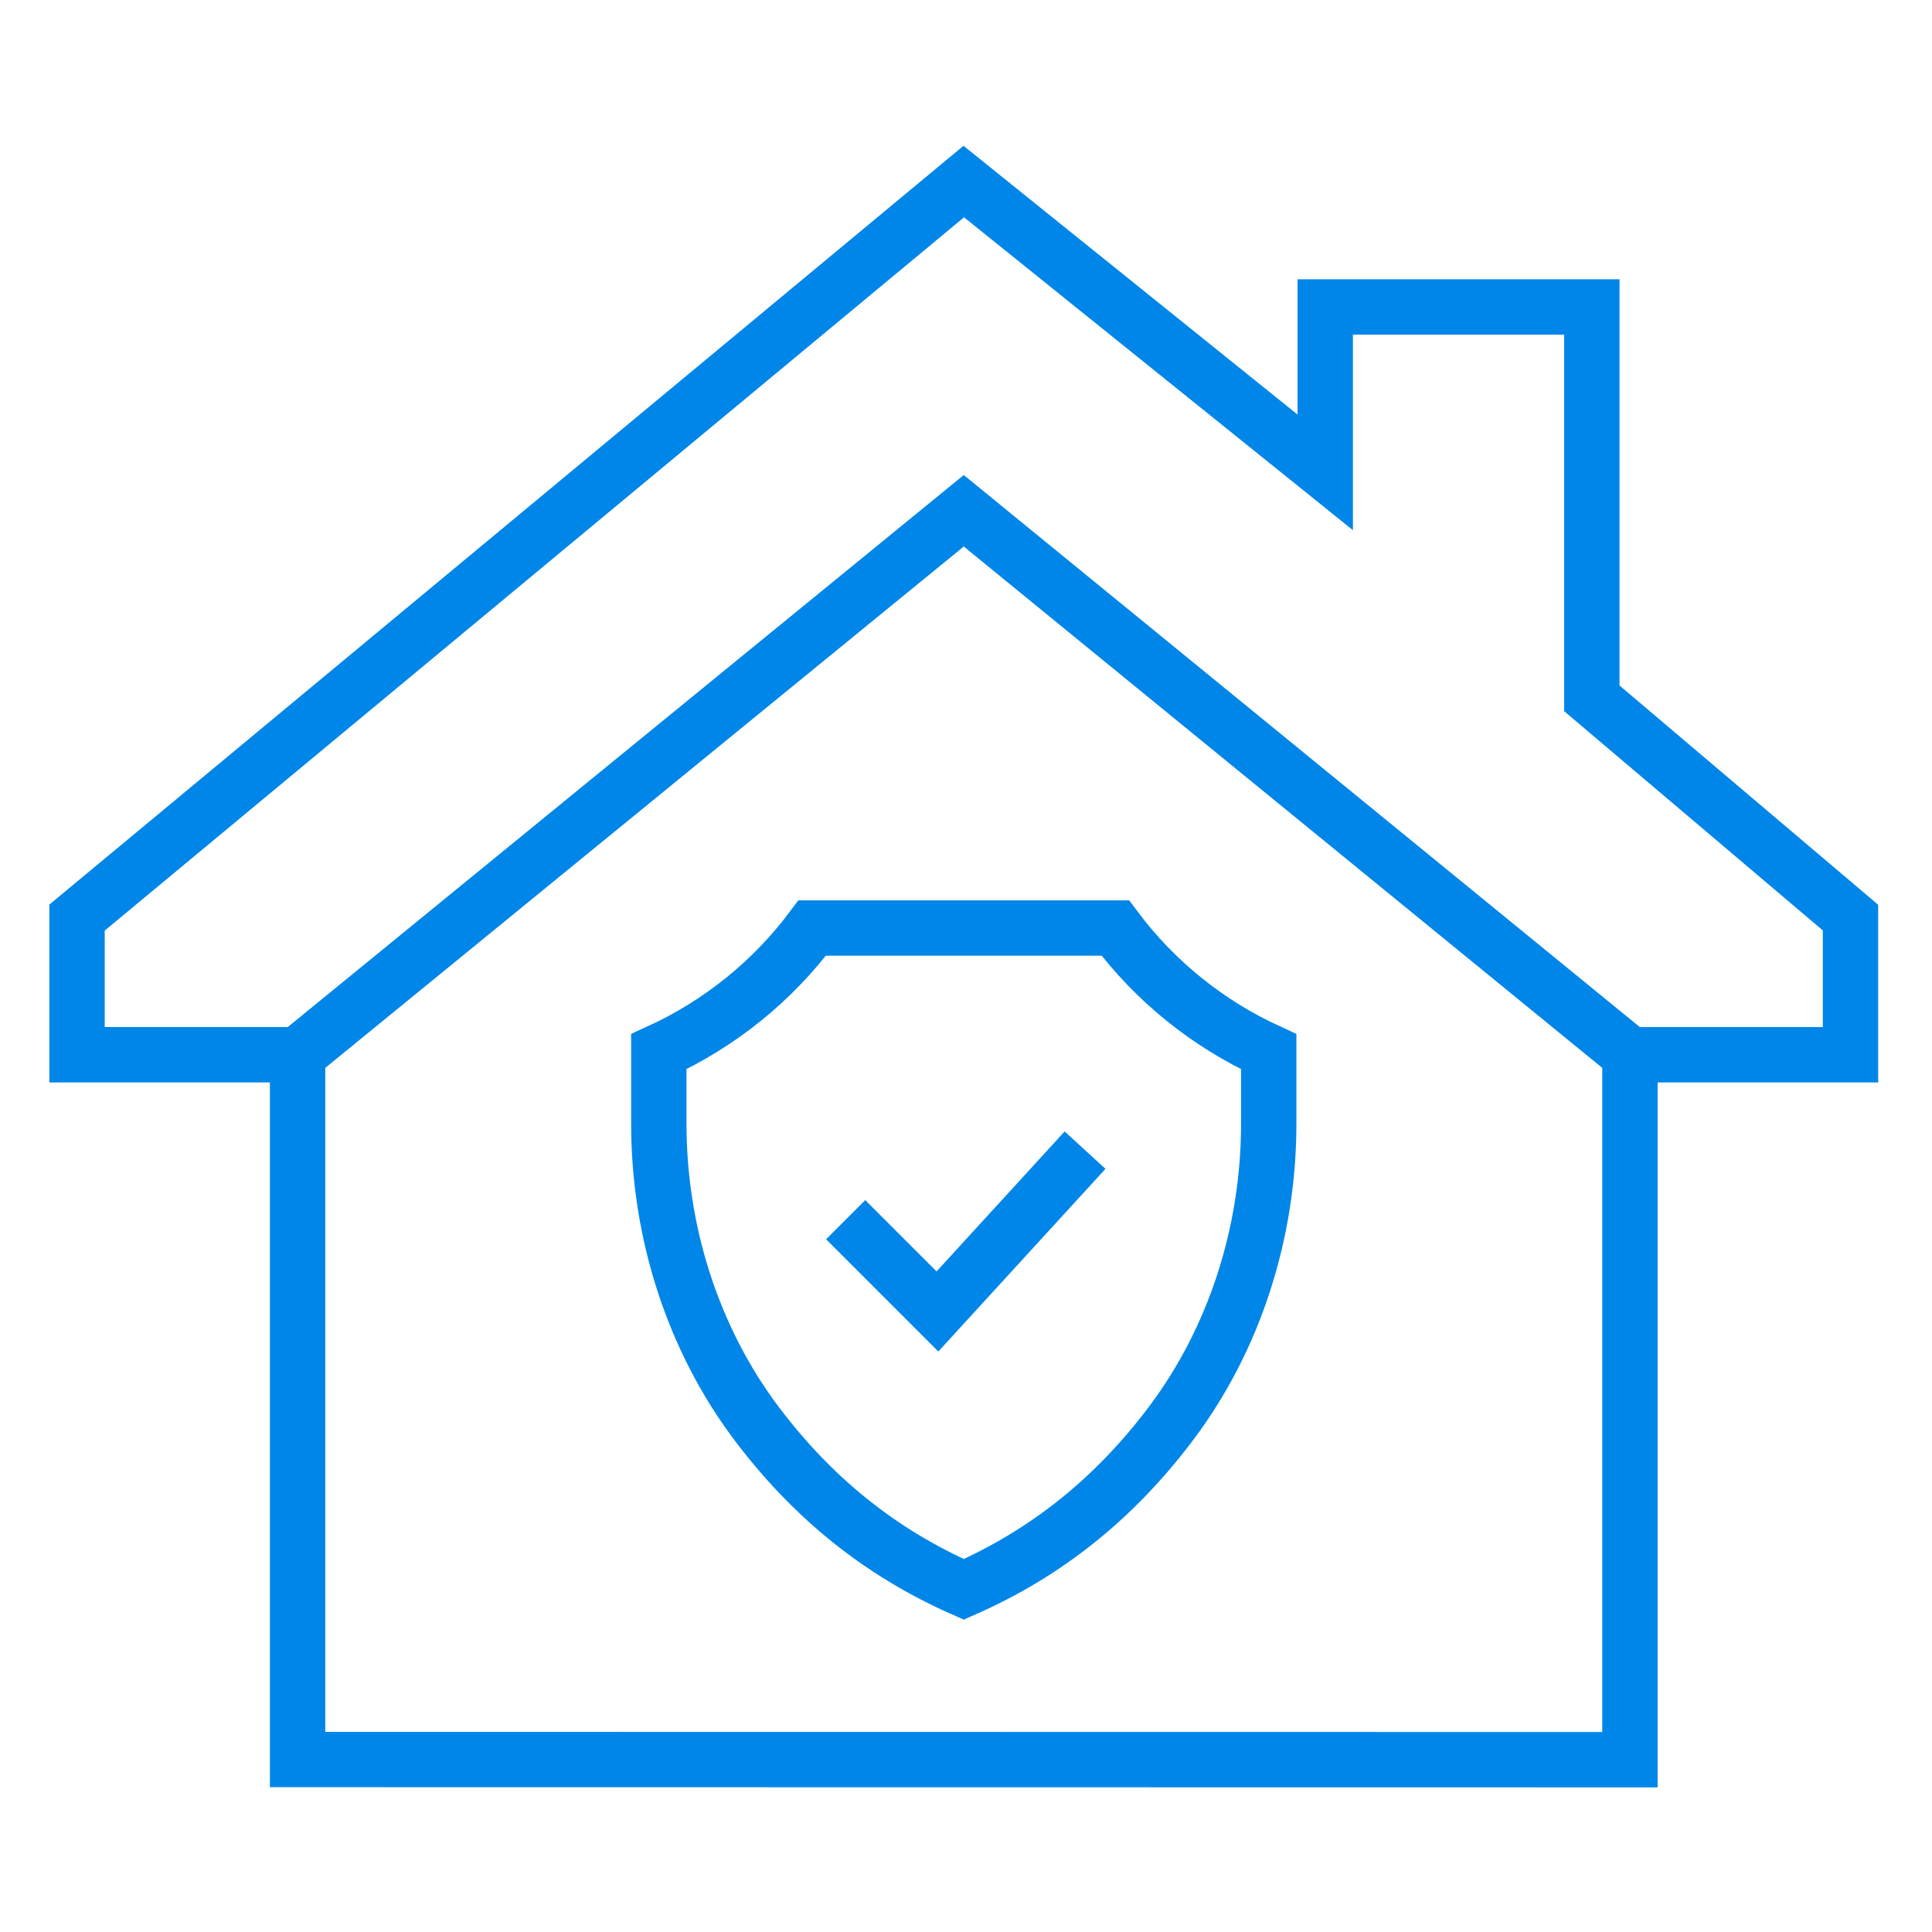
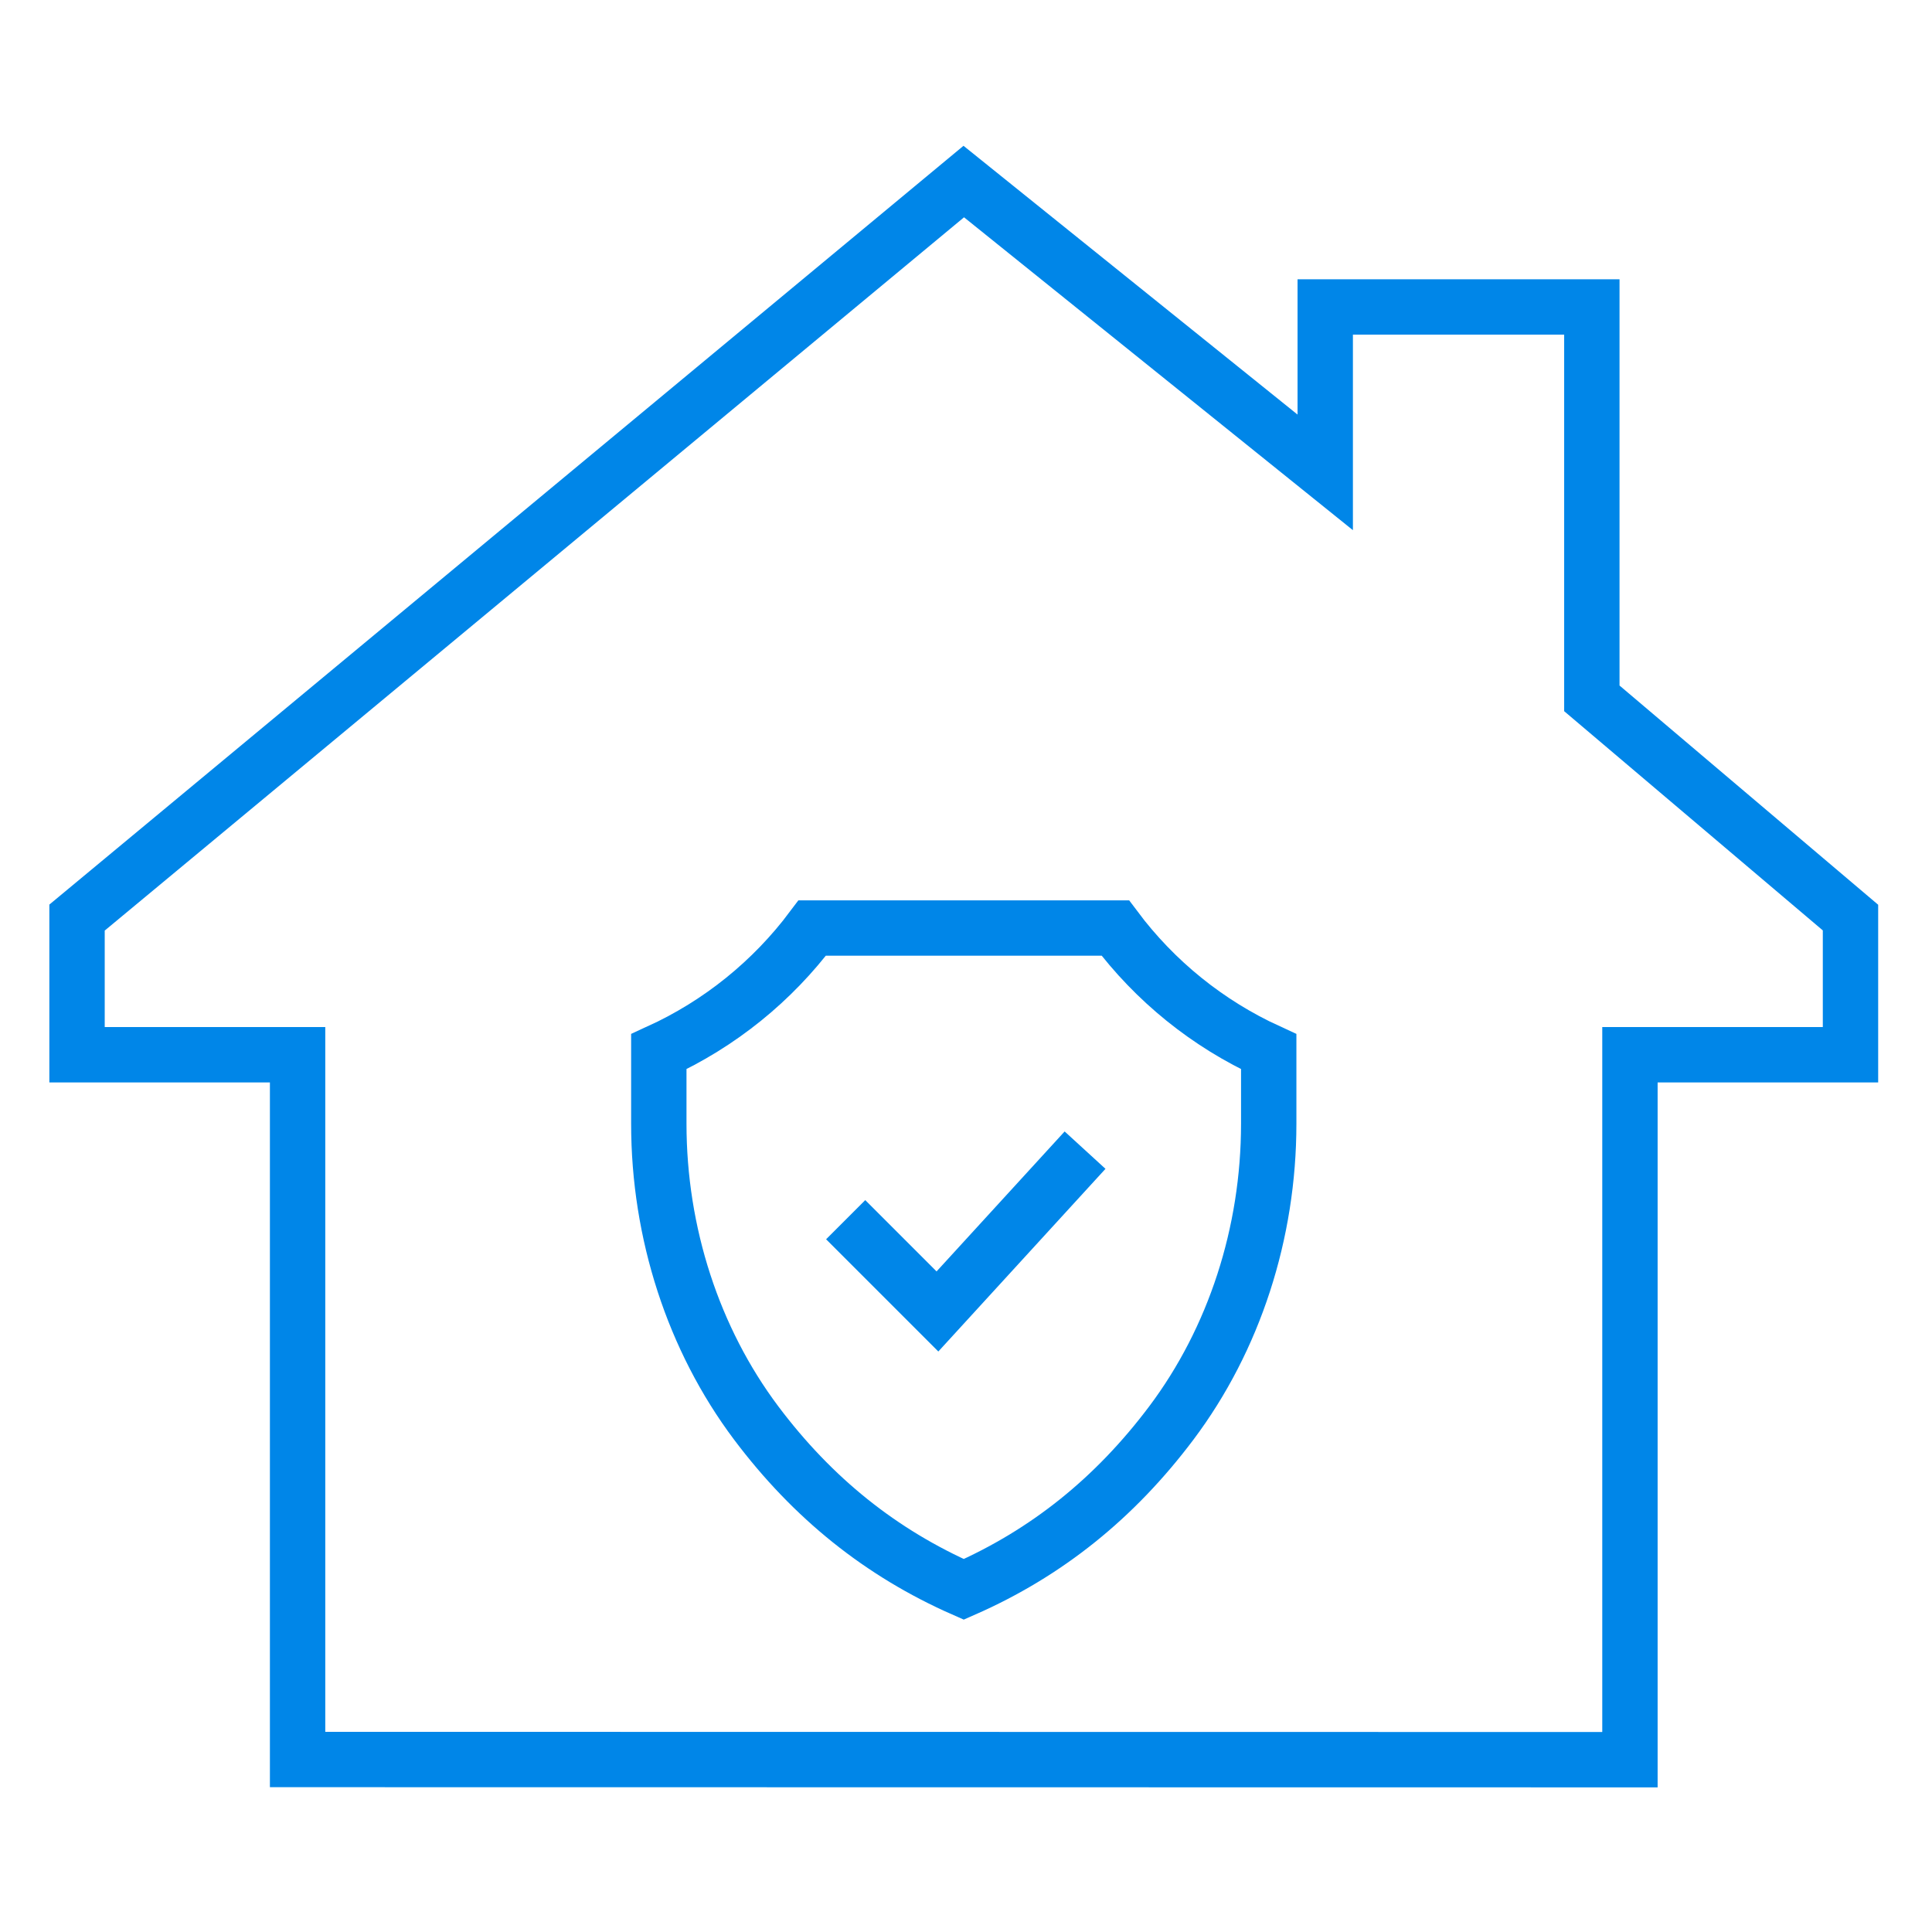
<svg xmlns="http://www.w3.org/2000/svg" id="Layer_1" version="1.1" viewBox="0 0 320 320">
  <defs>
    <style>
      .st0 {
        fill: none;
        stroke: #0086e8;
        stroke-miterlimit: 10;
        stroke-width: 9.17px;
      }
    </style>
  </defs>
  <g>
    <polygon class="st0" points="269.97 291.46 269.97 174.7 306.5 174.7 306.5 151.98 263.66 115.67 263.66 50.84 219.5 50.84 219.5 78.24 159.63 30.07 12.76 151.98 12.76 174.7 49.29 174.7 49.29 291.43 269.97 291.46" />
-     <polyline class="st0" points="49.29 174.7 159.63 84.6 269.97 174.7" />
  </g>
  <g>
    <path class="st0" d="M134.53,153.71c-6.58,8.79-15.28,15.85-25.41,20.48v11.93c0,18.11,5.73,35.71,16.12,49.56,9.36,12.46,20.66,21.53,34.39,27.57,13.73-6.03,25.03-15.11,34.39-27.57,10.4-13.85,16.12-31.44,16.12-49.56v-11.93c-10.13-4.63-18.83-11.69-25.41-20.48h-50.2Z" />
    <polyline class="st0" points="179.72 190.5 155.27 217.22 140.07 202.02" />
  </g>
</svg>